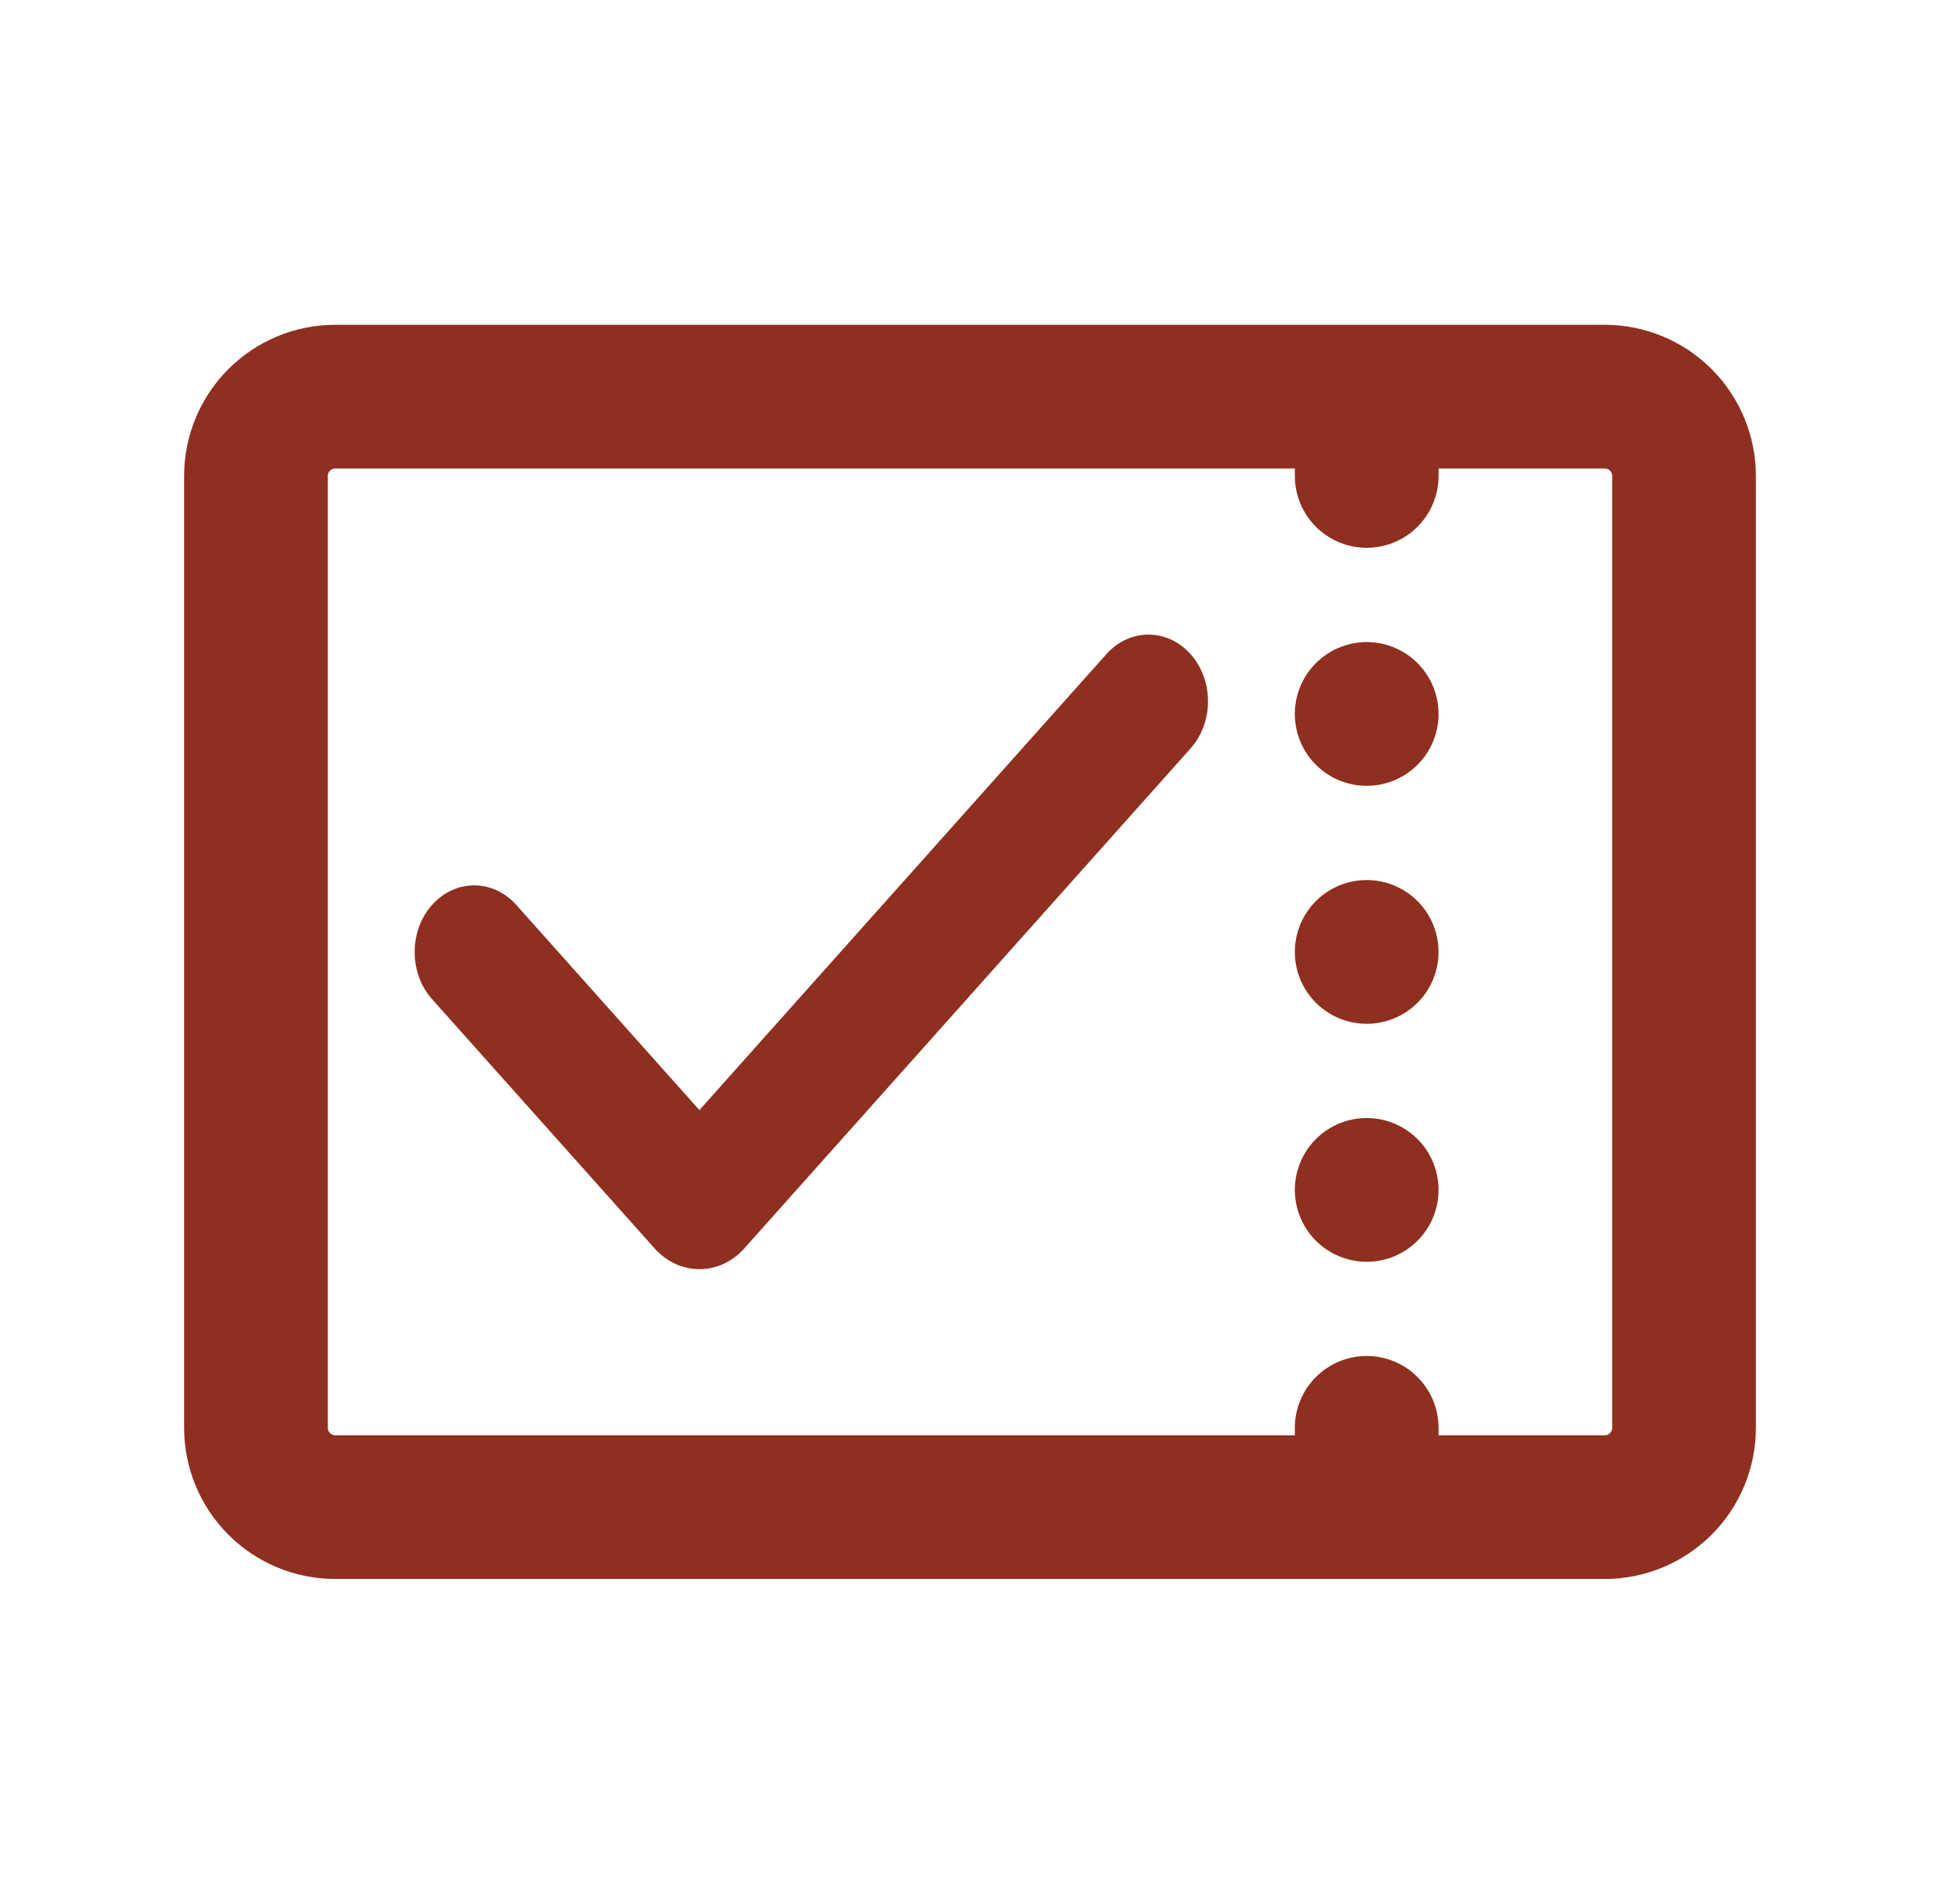
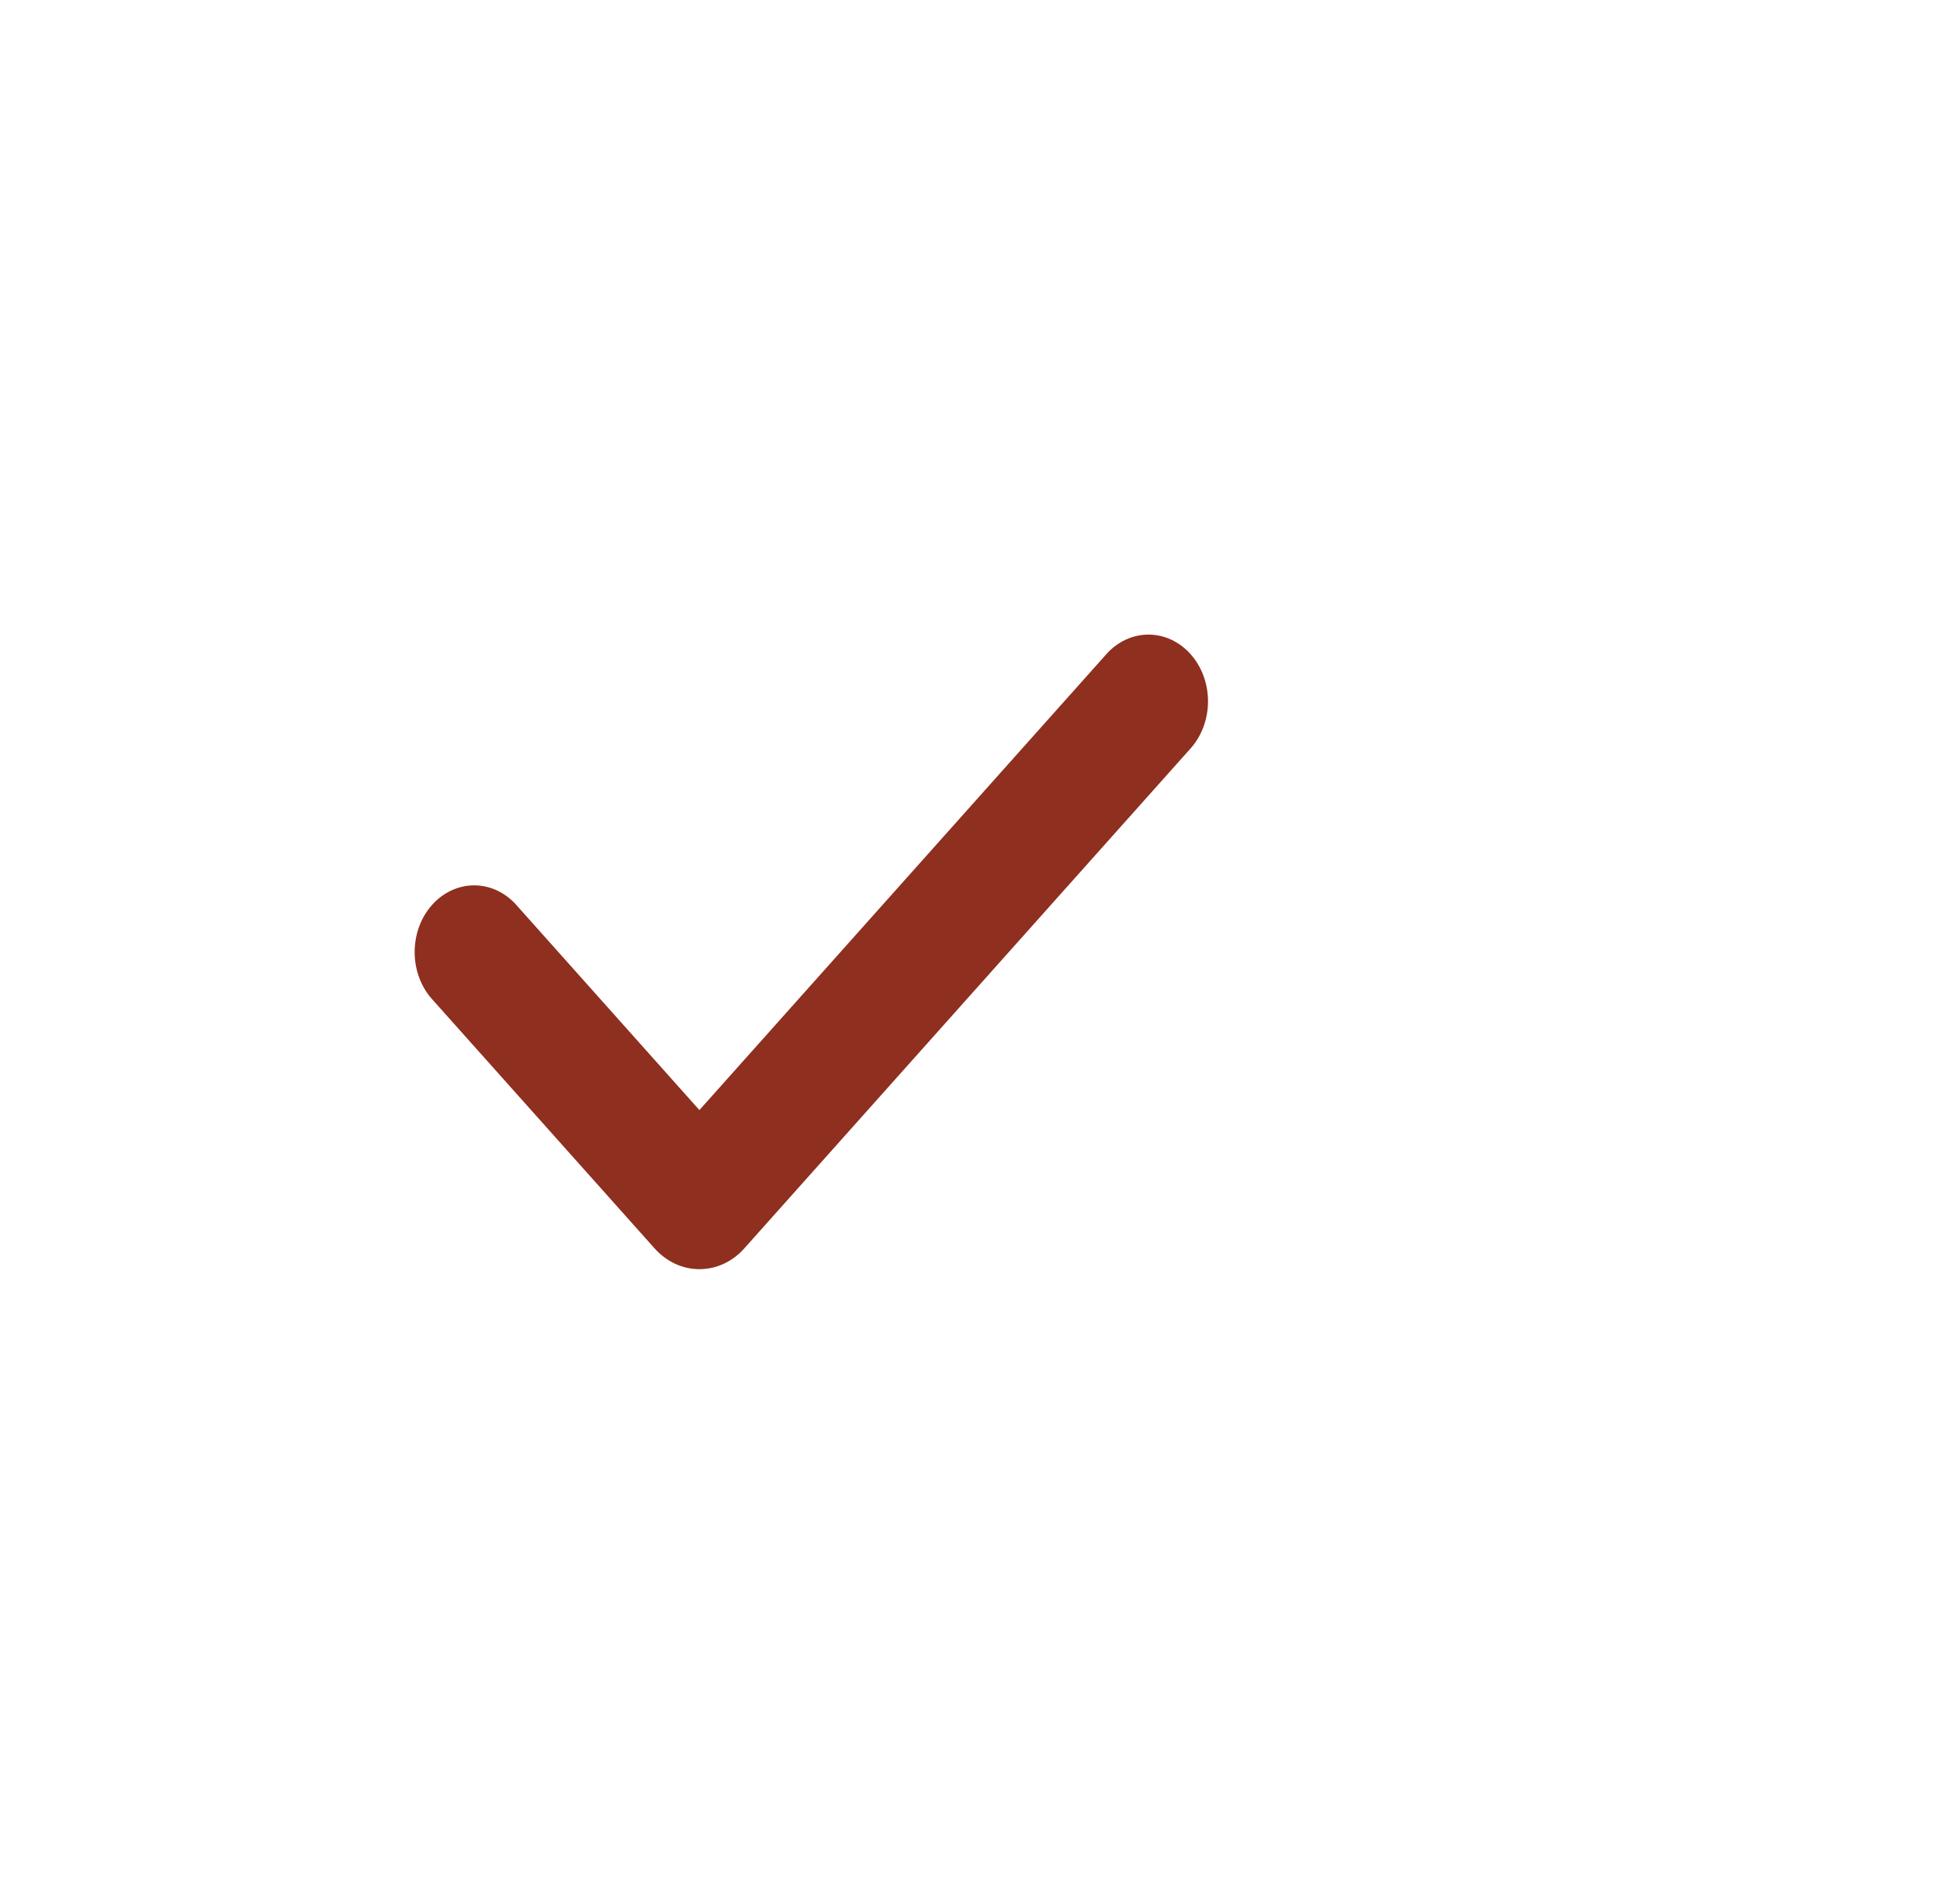
<svg xmlns="http://www.w3.org/2000/svg" width="54" height="53" viewBox="0 0 54 53" fill="none">
-   <path d="M38.042 41.958H9.333C8.748 41.958 8.186 41.726 7.772 41.312C7.358 40.898 7.125 40.336 7.125 39.75V13.25C7.125 12.664 7.358 12.103 7.772 11.689C8.186 11.274 8.748 11.042 9.333 11.042H38.042M38.042 41.958H44.667C45.252 41.958 45.814 41.726 46.228 41.312C46.642 40.898 46.875 40.336 46.875 39.75V13.25C46.875 12.664 46.642 12.103 46.228 11.689C45.814 11.274 45.252 11.042 44.667 11.042H38.042M38.042 41.958V39.75M38.042 11.042V13.25M38.042 19.877V19.875M38.042 26.502V26.5M38.042 33.127V33.125" stroke="#8F2F1F" stroke-width="4" stroke-linecap="round" stroke-linejoin="round" />
  <path fill-rule="evenodd" clip-rule="evenodd" d="M33.14 18.211C33.45 18.559 33.625 19.031 33.625 19.524C33.625 20.016 33.45 20.488 33.14 20.836L20.719 34.753C20.555 34.937 20.36 35.083 20.145 35.183C19.931 35.282 19.701 35.333 19.469 35.333C19.237 35.333 19.007 35.282 18.792 35.183C18.578 35.083 18.383 34.937 18.219 34.753L12.048 27.84C11.889 27.669 11.763 27.464 11.676 27.237C11.589 27.011 11.544 26.767 11.542 26.521C11.54 26.274 11.582 26.03 11.665 25.801C11.748 25.573 11.871 25.366 12.027 25.192C12.183 25.017 12.368 24.879 12.571 24.786C12.775 24.693 12.993 24.646 13.213 24.648C13.433 24.65 13.651 24.701 13.853 24.799C14.055 24.896 14.238 25.037 14.391 25.215L19.468 30.904L30.796 18.211C30.949 18.038 31.132 17.902 31.333 17.808C31.534 17.715 31.75 17.667 31.968 17.667C32.185 17.667 32.401 17.715 32.602 17.808C32.803 17.902 32.986 18.038 33.14 18.211Z" fill="#8F2F1F" />
</svg>